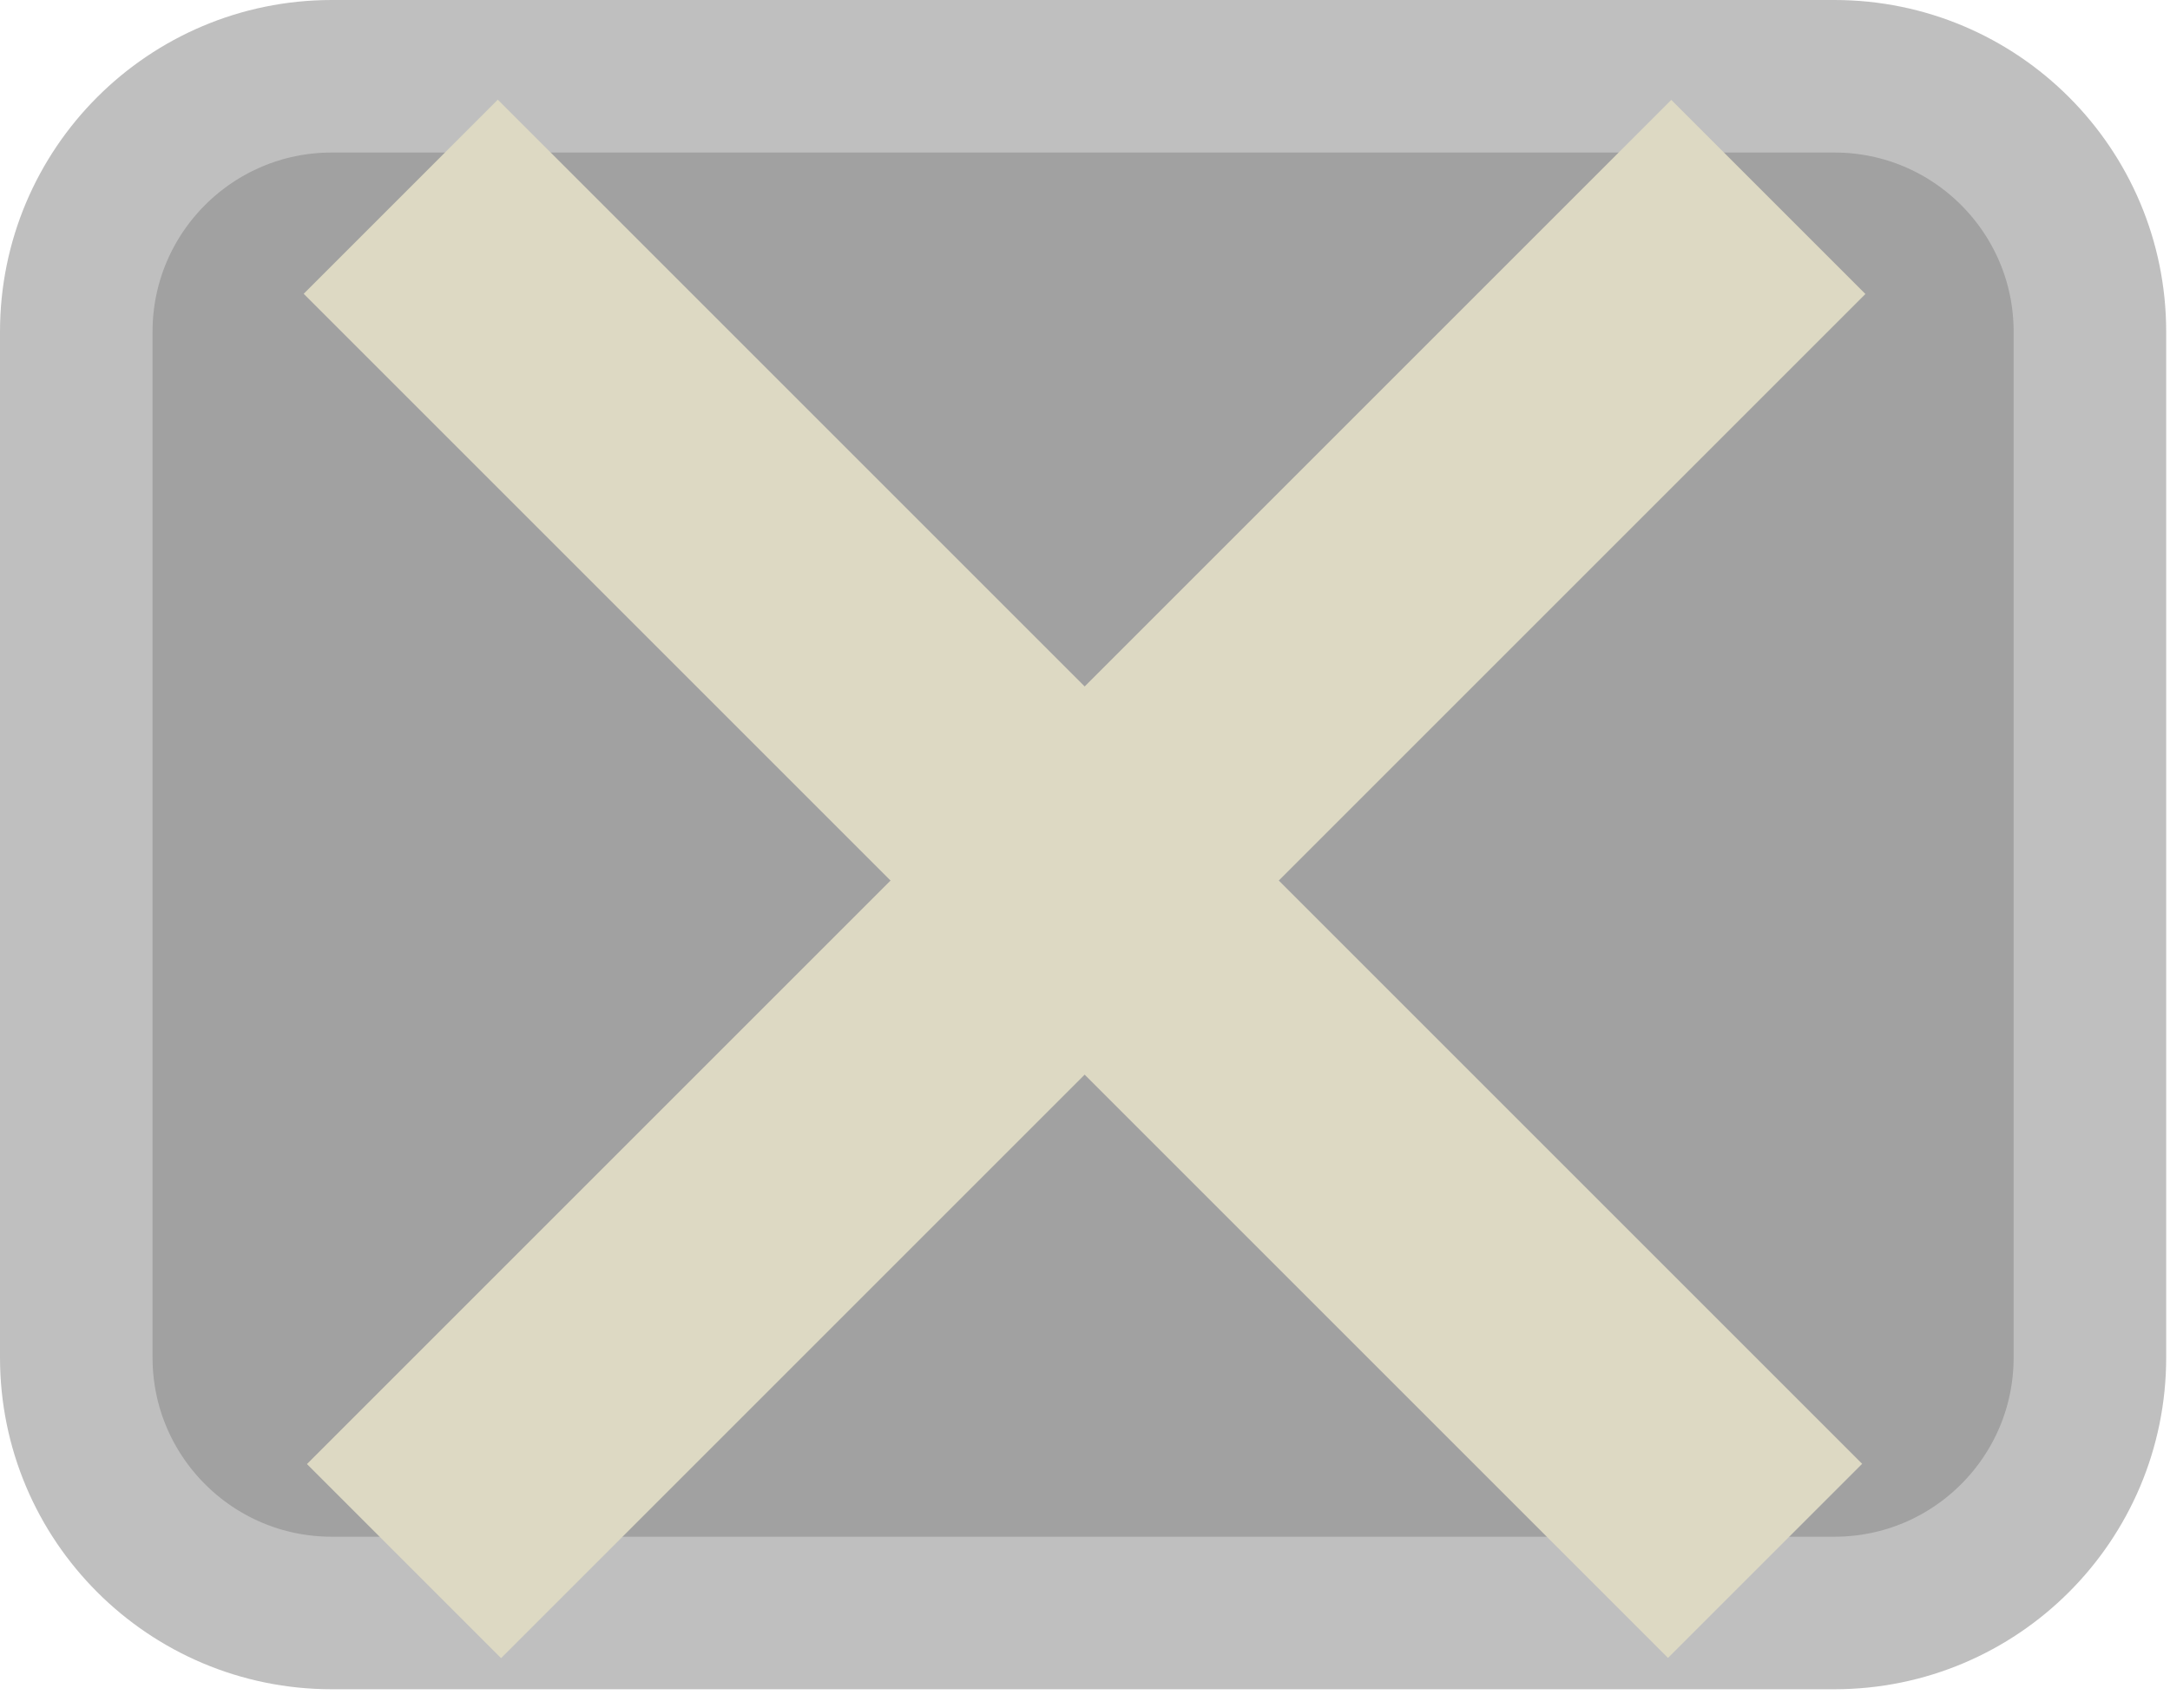
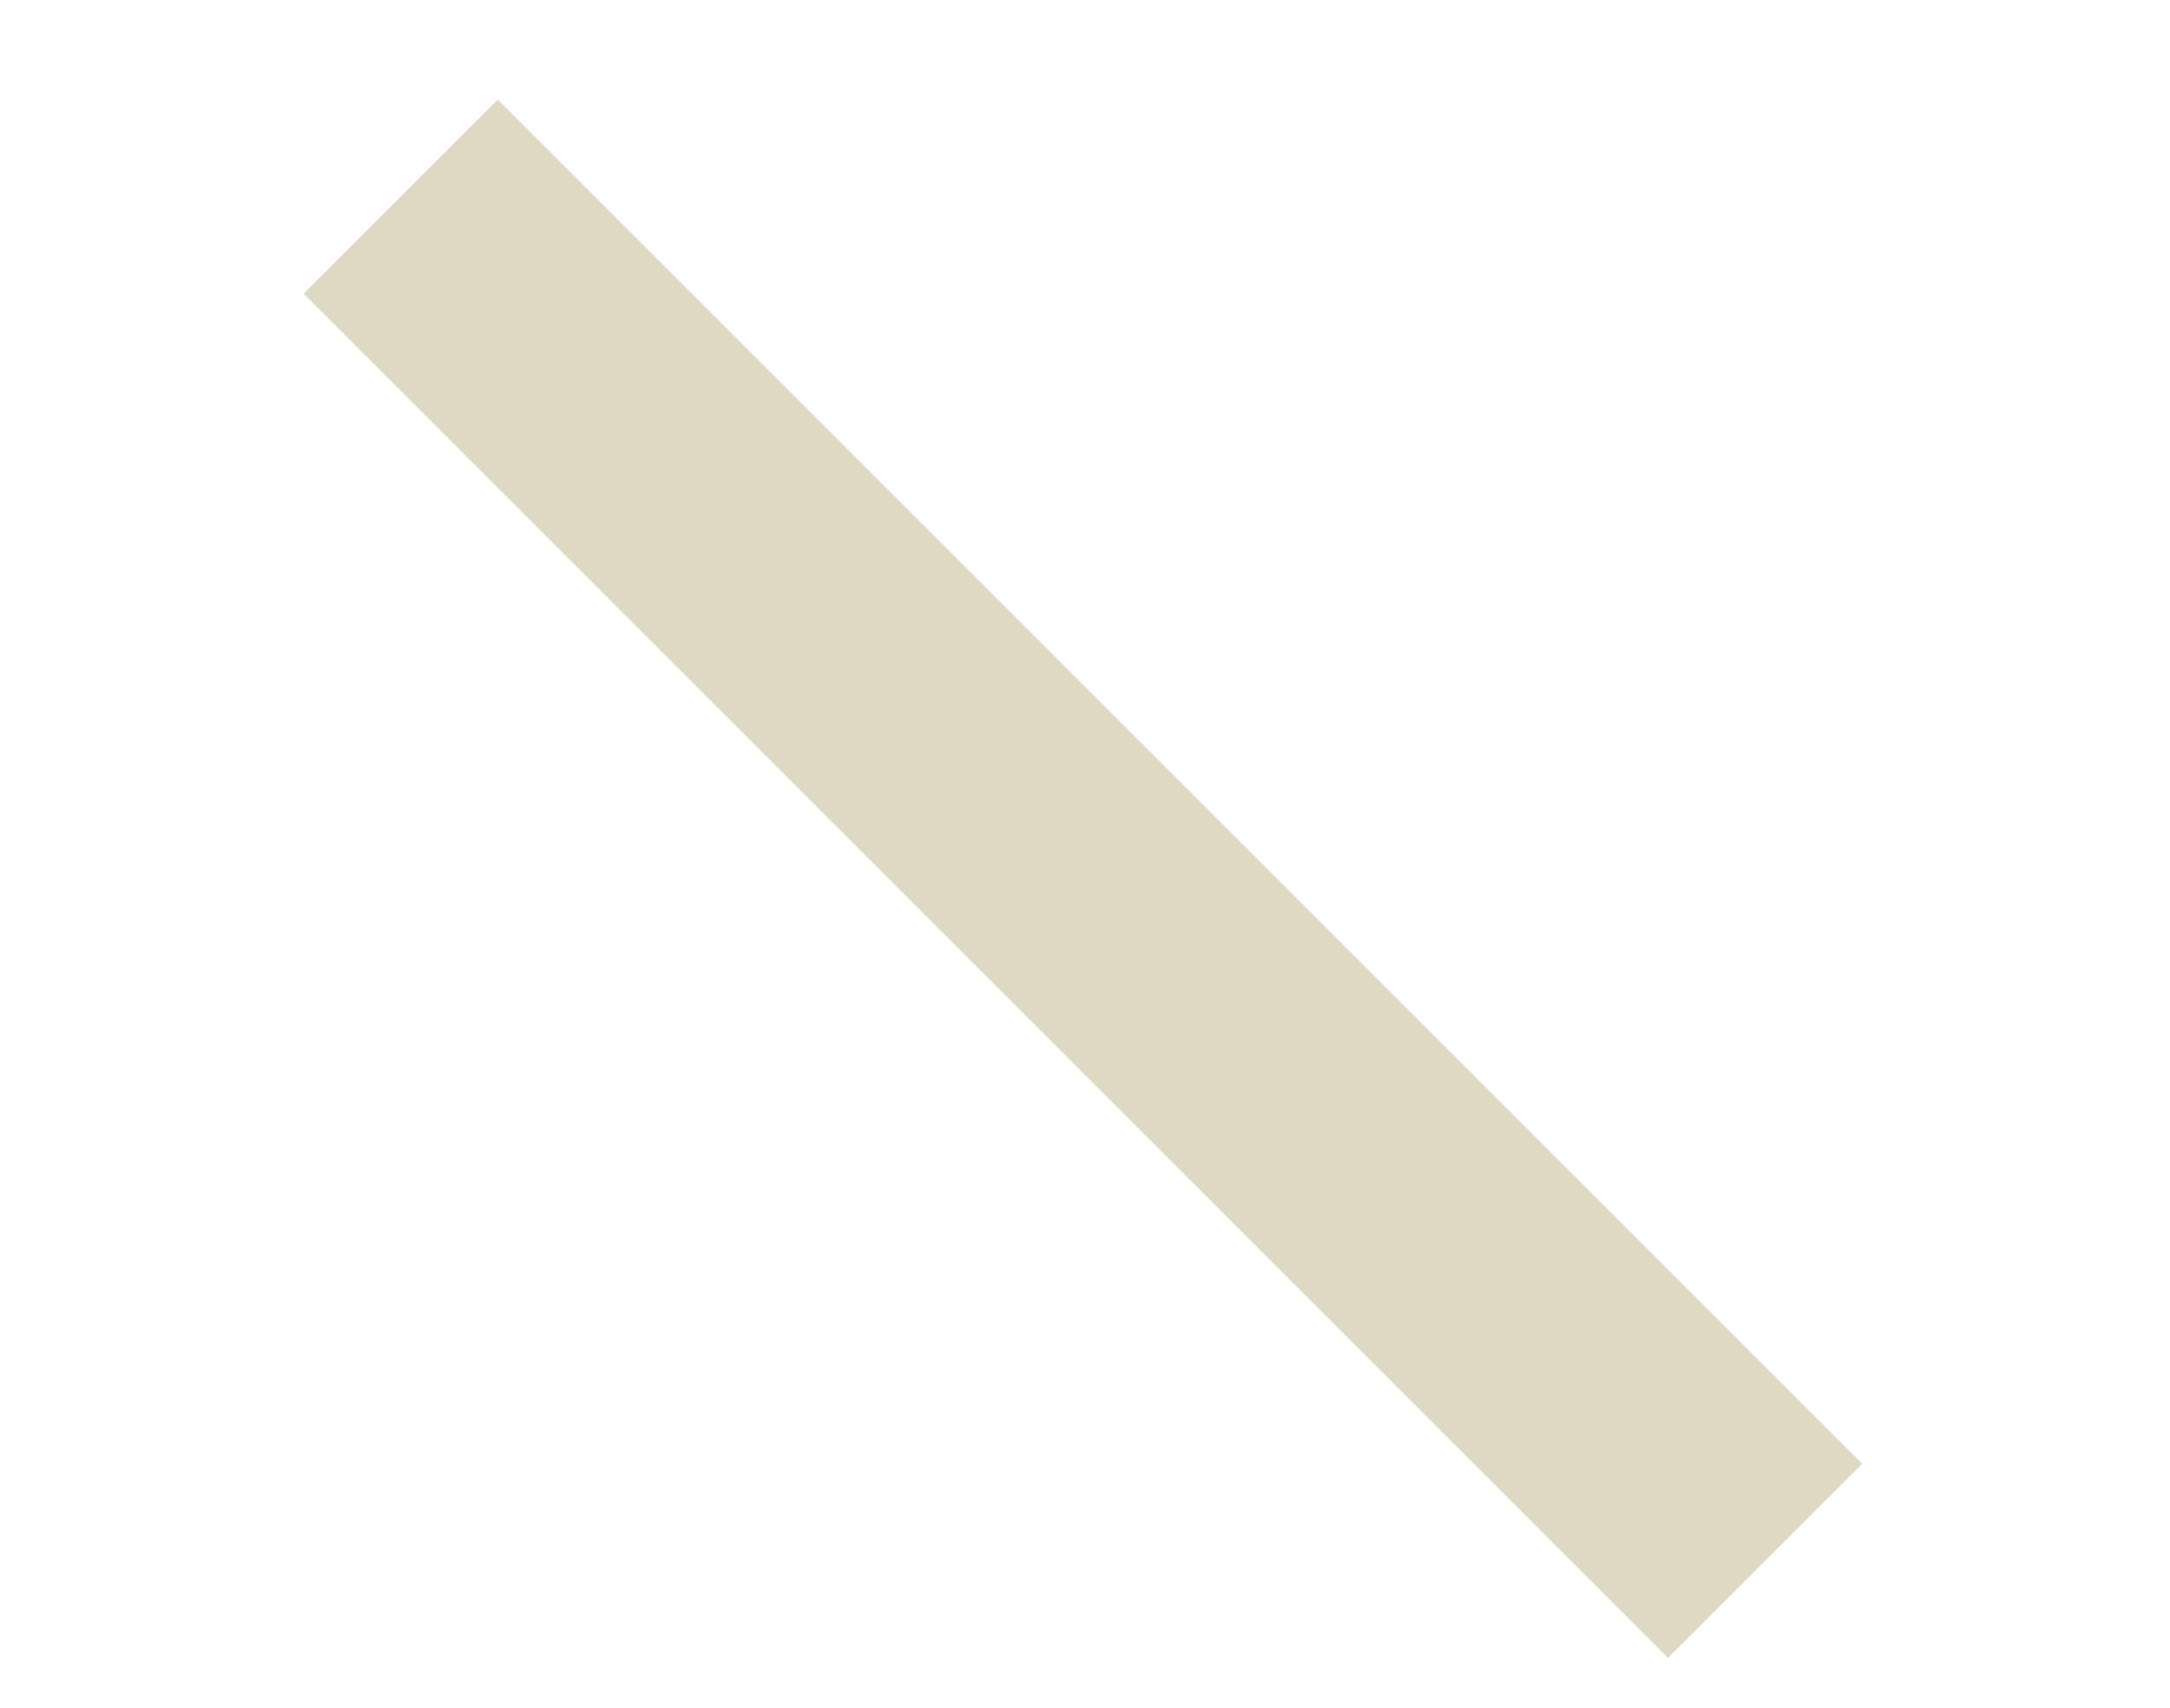
<svg xmlns="http://www.w3.org/2000/svg" version="1.1" id="Layer_1" x="0px" y="0px" viewBox="0 0 56.9 44.8" style="enable-background:new 0 0 56.9 44.8;" xml:space="preserve">
  <style type="text/css">
	.st0{opacity:0.49;fill-rule:evenodd;clip-rule:evenodd;fill:#404040;enable-background:new    ;}
	.st1{fill:none;stroke:#BFBFBF;stroke-width:4;stroke-linejoin:round;stroke-miterlimit:10;}
	.st2{fill-rule:evenodd;clip-rule:evenodd;fill:#DDD9C3;}
</style>
-   <path id="Path_182" class="st0" d="M8.7,2h39.4c3.7,0,6.7,3,6.7,6.7l0,0v26.9c0,3.7-3,6.7-6.7,6.7l0,0H8.7c-3.7,0-6.7-3-6.7-6.7  c0,0,0,0,0,0V8.7C2,5,5,2,8.7,2C8.7,2,8.7,2,8.7,2z" />
-   <path id="Path_183" class="st1" d="M8.7,2h39.4c3.7,0,6.7,3,6.7,6.7l0,0v26.9c0,3.7-3,6.7-6.7,6.7l0,0H8.7c-3.7,0-6.7-3-6.7-6.7  c0,0,0,0,0,0V8.7C2,5,5,2,8.7,2C8.7,2,8.7,2,8.7,2z" />
-   <rect x="3.2" y="19.5" transform="matrix(0.707 -0.707 0.707 0.707 -8 26.87)" class="st2" width="50.6" height="7.2" />
  <rect x="3.2" y="19.5" transform="matrix(-0.707 -0.707 0.707 -0.707 32.213 59.527)" class="st2" width="50.6" height="7.2" />
</svg>